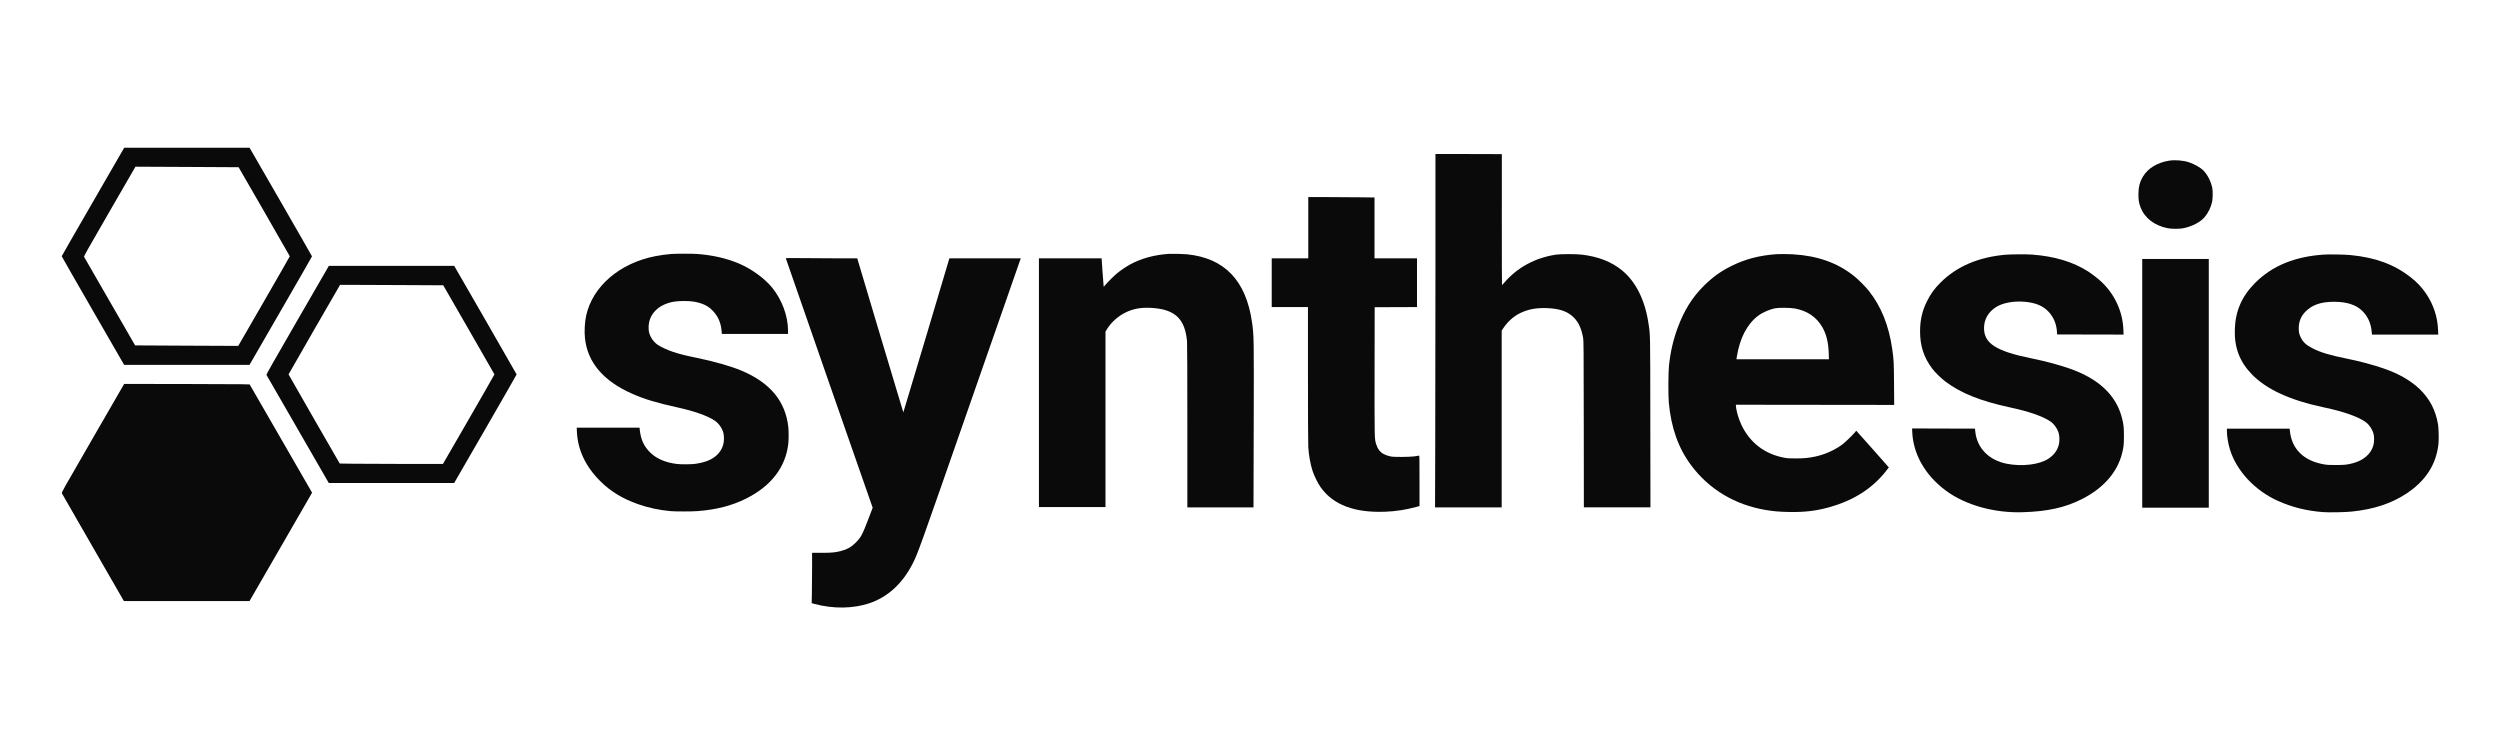
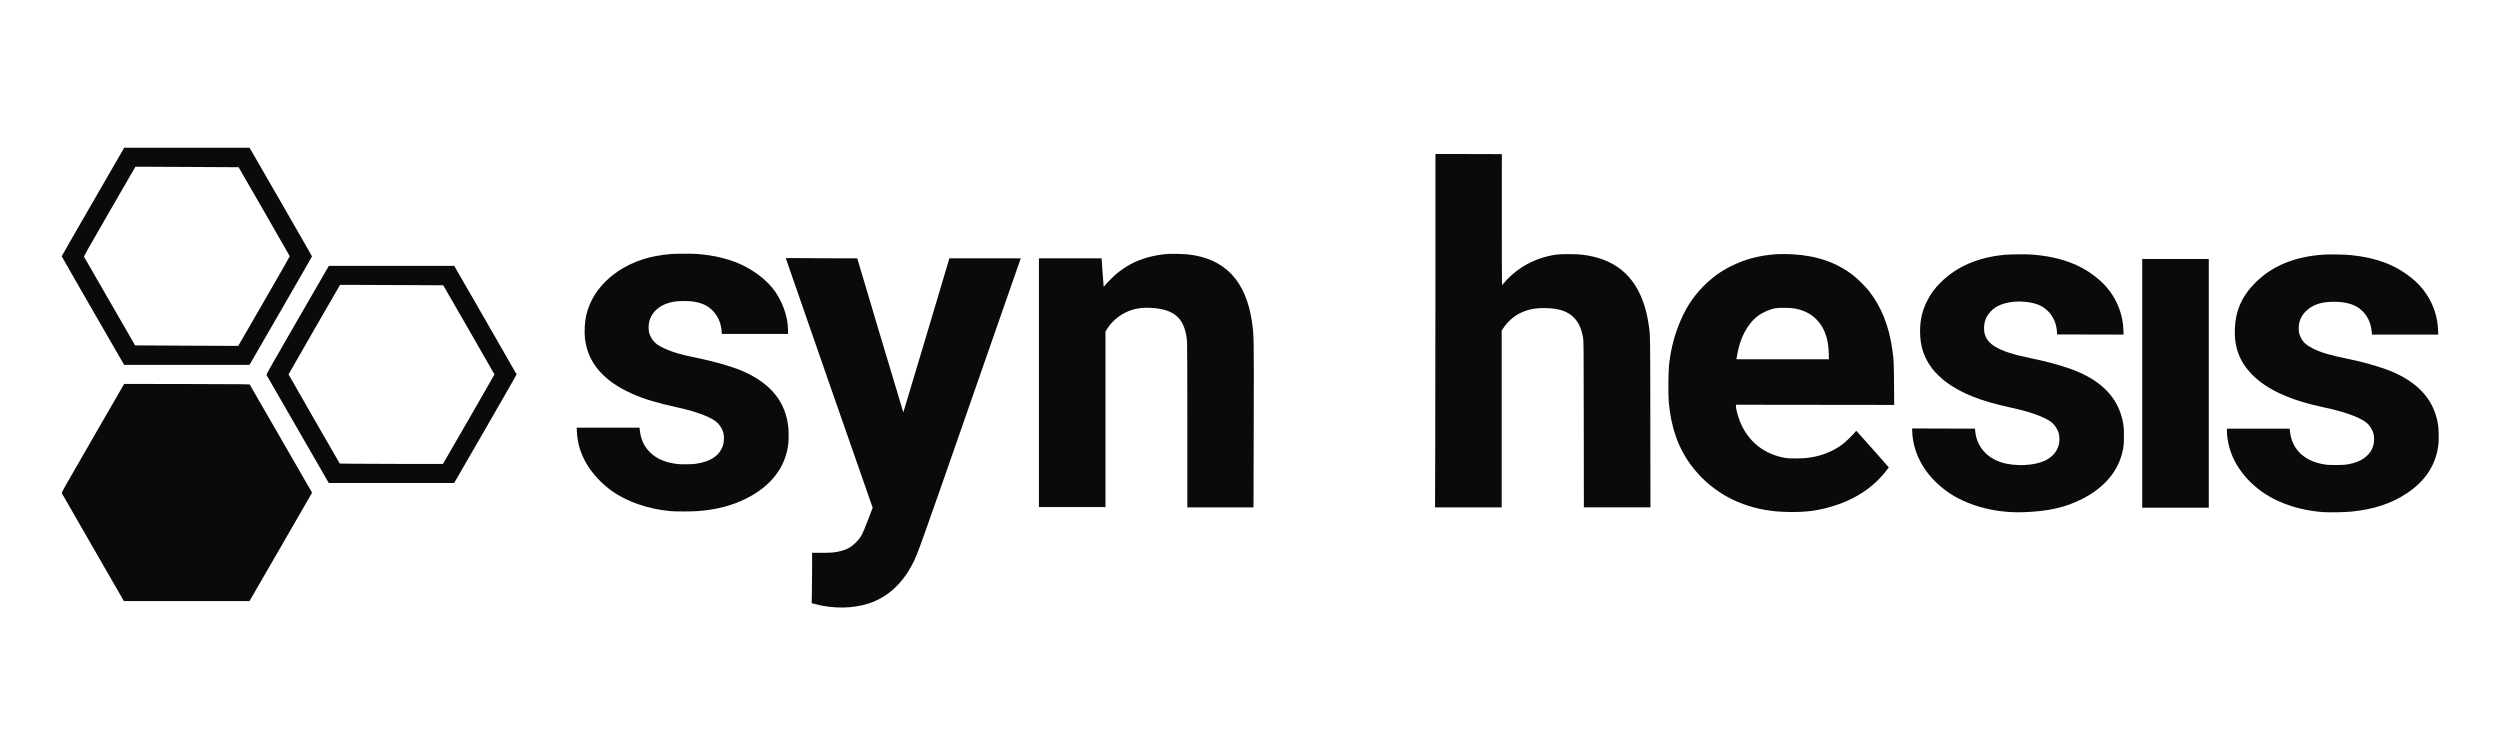
<svg xmlns="http://www.w3.org/2000/svg" version="1.0" viewBox="0 0 8001 2414" preserveAspectRatio="xMidYMid meet" height="42" width="139">
  <g transform="translate(0,2414) scale(0.1,-0.1)" fill="#0A0A0A" stroke="none">
    <path d="M2975 17699 c-550 -951 -1000 -1735 -1000 -1742 0 -7 450 -792 999 -1745 l999 -1732 2006 0 2006 0 1000 1731 c550 951 1000 1735 1000 1742 0 7 -450 792 -999 1745 l-999 1732 -2006 0 -2006 0 -1000 -1731z m4661 1107 c14 -16 1637 -2841 1638 -2850 0 -6 -370 -655 -824 -1440 l-825 -1428 -1650 7 c-907 4 -1651 8 -1651 9 -3 2 -1621 2811 -1633 2833 -10 20 73 168 816 1454 l828 1432 1650 -8 c908 -4 1651 -8 1651 -9z" />
    <path d="M45940 15488 c0 -2059 -3 -4604 -7 -5656 l-6 -1912 1066 0 1067 0 0 2828 0 2829 63 94 c128 193 324 367 522 463 258 126 511 174 854 163 421 -14 685 -108 883 -315 146 -153 232 -347 285 -642 15 -87 17 -311 20 -2757 l3 -2663 1066 0 1065 0 -4 2713 c-3 2947 0 2772 -57 3162 -112 758 -405 1347 -851 1712 -335 273 -741 433 -1270 500 -190 24 -699 24 -852 0 -663 -103 -1233 -414 -1646 -897 -35 -41 -67 -76 -71 -78 -4 -1 -6 941 -6 2095 l1 2098 -1062 3 -1063 2 0 -3742z" />
-     <path d="M69415 19015 c-369 -59 -672 -243 -829 -504 -106 -177 -148 -339 -148 -576 0 -181 14 -268 66 -407 130 -347 444 -589 873 -675 122 -24 386 -24 503 1 281 58 548 199 680 359 116 140 199 311 237 487 22 102 24 352 5 445 -46 211 -152 421 -283 555 -88 91 -281 201 -455 261 -189 64 -451 86 -649 54z" />
-     <path d="M41870 16870 l0 -980 -585 0 -585 0 0 -780 0 -780 580 0 580 0 0 -2158 c0 -1382 4 -2215 10 -2317 19 -290 66 -548 141 -779 51 -154 170 -394 257 -515 402 -564 1089 -821 2077 -780 344 15 640 61 973 151 l112 30 0 810 c0 766 -1 809 -17 804 -10 -3 -72 -13 -138 -23 -153 -22 -665 -26 -760 -5 -275 60 -396 160 -469 386 -58 175 -56 127 -54 2351 l3 2040 678 3 677 2 0 780 0 780 -680 0 -680 0 0 973 0 974 -442 6 c-244 4 -721 7 -1060 7 l-618 0 0 -980z" />
    <path d="M21475 16029 c-161 -13 -339 -38 -505 -70 -1139 -223 -2002 -964 -2210 -1898 -46 -209 -63 -514 -39 -729 84 -775 588 -1367 1510 -1775 393 -174 791 -294 1467 -442 513 -112 946 -265 1170 -415 137 -92 250 -253 286 -410 22 -93 20 -249 -4 -344 -89 -349 -394 -565 -889 -632 -142 -19 -457 -21 -596 -5 -359 44 -642 163 -844 355 -209 200 -314 425 -347 744 l-6 62 -1005 0 -1006 0 6 -132 c26 -578 279 -1112 747 -1578 333 -331 710 -561 1209 -737 321 -113 676 -190 1036 -223 151 -14 674 -14 865 0 603 45 1107 175 1560 402 801 401 1266 1007 1349 1760 14 124 14 401 0 526 -90 830 -584 1425 -1505 1811 -339 141 -871 293 -1428 407 -340 69 -546 121 -756 190 -171 57 -380 153 -486 223 -87 58 -173 154 -221 247 -58 111 -76 186 -75 319 2 415 309 728 802 817 153 28 484 30 635 4 263 -44 441 -124 583 -260 191 -183 295 -407 317 -688 l7 -88 1059 0 1059 0 0 109 c0 464 -195 990 -508 1373 -242 296 -654 596 -1057 769 -394 168 -834 270 -1344 309 -155 12 -688 11 -836 -1z" />
    <path d="M37425 16034 c-463 -26 -917 -149 -1268 -346 -122 -68 -303 -191 -402 -273 -100 -82 -298 -278 -373 -368 l-57 -68 -6 43 c-3 24 -19 229 -35 456 l-28 412 -1003 0 -1003 0 0 -3980 0 -3980 1065 0 1065 0 0 2808 0 2808 45 74 c137 222 351 415 593 535 259 129 526 173 882 146 716 -55 1025 -357 1090 -1066 6 -71 10 -1043 10 -2712 l0 -2603 1059 0 1058 0 7 2563 c8 2866 7 2939 -55 3367 -193 1335 -881 2050 -2085 2170 -115 11 -454 20 -559 14z" />
    <path d="M56860 16023 c-552 -37 -1011 -158 -1459 -383 -339 -170 -597 -356 -872 -630 -372 -371 -626 -779 -835 -1338 -143 -382 -234 -779 -280 -1217 -23 -213 -26 -944 -6 -1175 72 -805 304 -1461 714 -2011 572 -770 1407 -1270 2391 -1433 252 -42 427 -57 739 -63 502 -10 870 34 1293 152 771 216 1357 587 1801 1139 57 71 104 132 104 135 0 5 -861 975 -1003 1130 l-40 44 -40 -49 c-74 -90 -311 -319 -400 -386 -253 -188 -559 -325 -874 -392 -213 -45 -357 -59 -623 -59 -208 0 -262 3 -360 21 -620 114 -1090 468 -1366 1027 -95 194 -177 467 -186 625 l-3 45 2533 -3 2534 -3 -5 668 c-5 699 -9 786 -58 1123 -107 749 -354 1362 -751 1863 -104 131 -344 371 -476 475 -533 423 -1169 647 -1962 692 -162 9 -404 11 -510 3z m580 -1738 c399 -72 695 -273 883 -600 128 -222 194 -492 204 -832 l6 -193 -1480 0 -1480 0 14 88 c93 585 329 1039 673 1298 156 118 380 215 571 248 115 21 476 15 609 -9z" />
    <path d="M64175 16005 c-867 -79 -1558 -377 -2075 -895 -194 -194 -318 -367 -435 -605 -149 -303 -215 -595 -215 -955 0 -467 120 -833 393 -1195 86 -114 282 -306 417 -407 494 -373 1123 -625 2065 -828 611 -131 1040 -280 1290 -446 112 -73 214 -210 262 -346 37 -106 44 -281 14 -398 -48 -189 -153 -332 -335 -453 -283 -189 -841 -257 -1331 -161 -569 112 -950 498 -1007 1022 l-11 102 -734 2 c-403 2 -856 3 -1005 3 l-273 0 3 -90 c25 -727 412 -1407 1082 -1902 622 -460 1539 -717 2455 -688 803 25 1357 148 1898 422 684 347 1127 852 1281 1458 51 204 60 282 60 555 1 273 -9 371 -60 571 -185 742 -753 1275 -1703 1600 -363 124 -756 228 -1201 319 -1129 229 -1518 479 -1513 975 2 268 128 493 363 652 214 144 570 215 930 184 359 -31 596 -130 774 -322 159 -172 249 -385 265 -624 l6 -100 1064 -3 1064 -2 -6 152 c-22 579 -269 1123 -694 1529 -102 97 -310 260 -438 341 -482 307 -1066 483 -1784 538 -181 14 -693 11 -866 -5z" />
    <path d="M74370 16010 c-932 -64 -1649 -359 -2191 -900 -432 -431 -639 -904 -656 -1500 -17 -580 155 -1030 547 -1434 466 -481 1229 -830 2305 -1056 627 -131 1116 -305 1344 -476 112 -84 208 -232 246 -379 22 -86 20 -253 -5 -349 -71 -277 -310 -490 -651 -581 -190 -50 -275 -59 -554 -59 -228 0 -276 2 -390 23 -642 114 -1024 493 -1080 1074 l-7 67 -1004 0 -1004 0 0 -84 c0 -155 38 -389 93 -571 209 -691 797 -1324 1541 -1658 446 -201 917 -318 1436 -358 193 -15 704 -6 918 16 711 72 1273 257 1762 580 611 405 948 927 1020 1583 16 144 8 501 -14 632 -78 455 -267 816 -587 1125 -284 273 -670 495 -1145 658 -362 125 -756 230 -1184 317 -549 111 -845 200 -1100 331 -202 104 -302 196 -375 344 -51 102 -66 173 -66 300 0 208 72 386 216 531 214 217 495 314 912 314 408 0 705 -95 903 -290 175 -172 275 -387 301 -646 l12 -114 1060 0 1060 0 -6 158 c-15 399 -143 792 -368 1131 -143 216 -293 376 -507 545 -526 412 -1125 633 -1927 711 -190 19 -678 27 -855 15z" />
    <path d="M25150 15889 c0 -8 625 -1807 1389 -3998 l1390 -3983 -150 -392 c-188 -491 -232 -570 -413 -744 -138 -132 -252 -195 -448 -247 -186 -49 -299 -59 -625 -60 l-303 0 0 -515 c0 -283 -3 -646 -7 -806 l-6 -290 99 -27 c593 -158 1230 -149 1744 23 591 199 1061 628 1389 1270 163 318 207 442 1846 5145 877 2514 1598 4582 1604 4598 l11 27 -1143 0 -1143 0 -734 -2465 c-404 -1356 -737 -2465 -740 -2465 -3 0 -336 1109 -740 2465 l-735 2465 -601 0 c-330 0 -844 3 -1142 7 -464 5 -542 4 -542 -8z" />
    <path d="M68560 11890 l0 -3980 1065 0 1065 0 0 3980 0 3980 -1065 0 -1065 0 0 -3980z" />
    <path d="M9521 13913 c-765 -1323 -1001 -1740 -994 -1752 5 -9 456 -791 1002 -1738 l993 -1723 2007 0 2006 0 1000 1731 c550 952 999 1737 999 1744 -1 7 -451 792 -1000 1744 l-998 1731 -2005 0 -2006 0 -1004 -1737z m3600 1120 l1065 -6 818 -1420 c450 -780 819 -1424 820 -1431 0 -6 -370 -654 -823 -1439 l-825 -1427 -1210 0 c-666 0 -1409 3 -1652 7 l-441 6 -819 1421 c-450 782 -819 1426 -819 1432 0 6 371 653 824 1438 l824 1426 587 0 c323 0 1066 -3 1651 -7z" />
    <path d="M2970 10134 c-992 -1717 -1003 -1736 -989 -1765 8 -16 457 -798 999 -1738 l985 -1710 2010 0 2010 0 1002 1734 1001 1735 -999 1733 -999 1732 -282 6 c-156 3 -1060 7 -2009 8 l-1726 1 -1003 -1736z" />
  </g>
</svg>